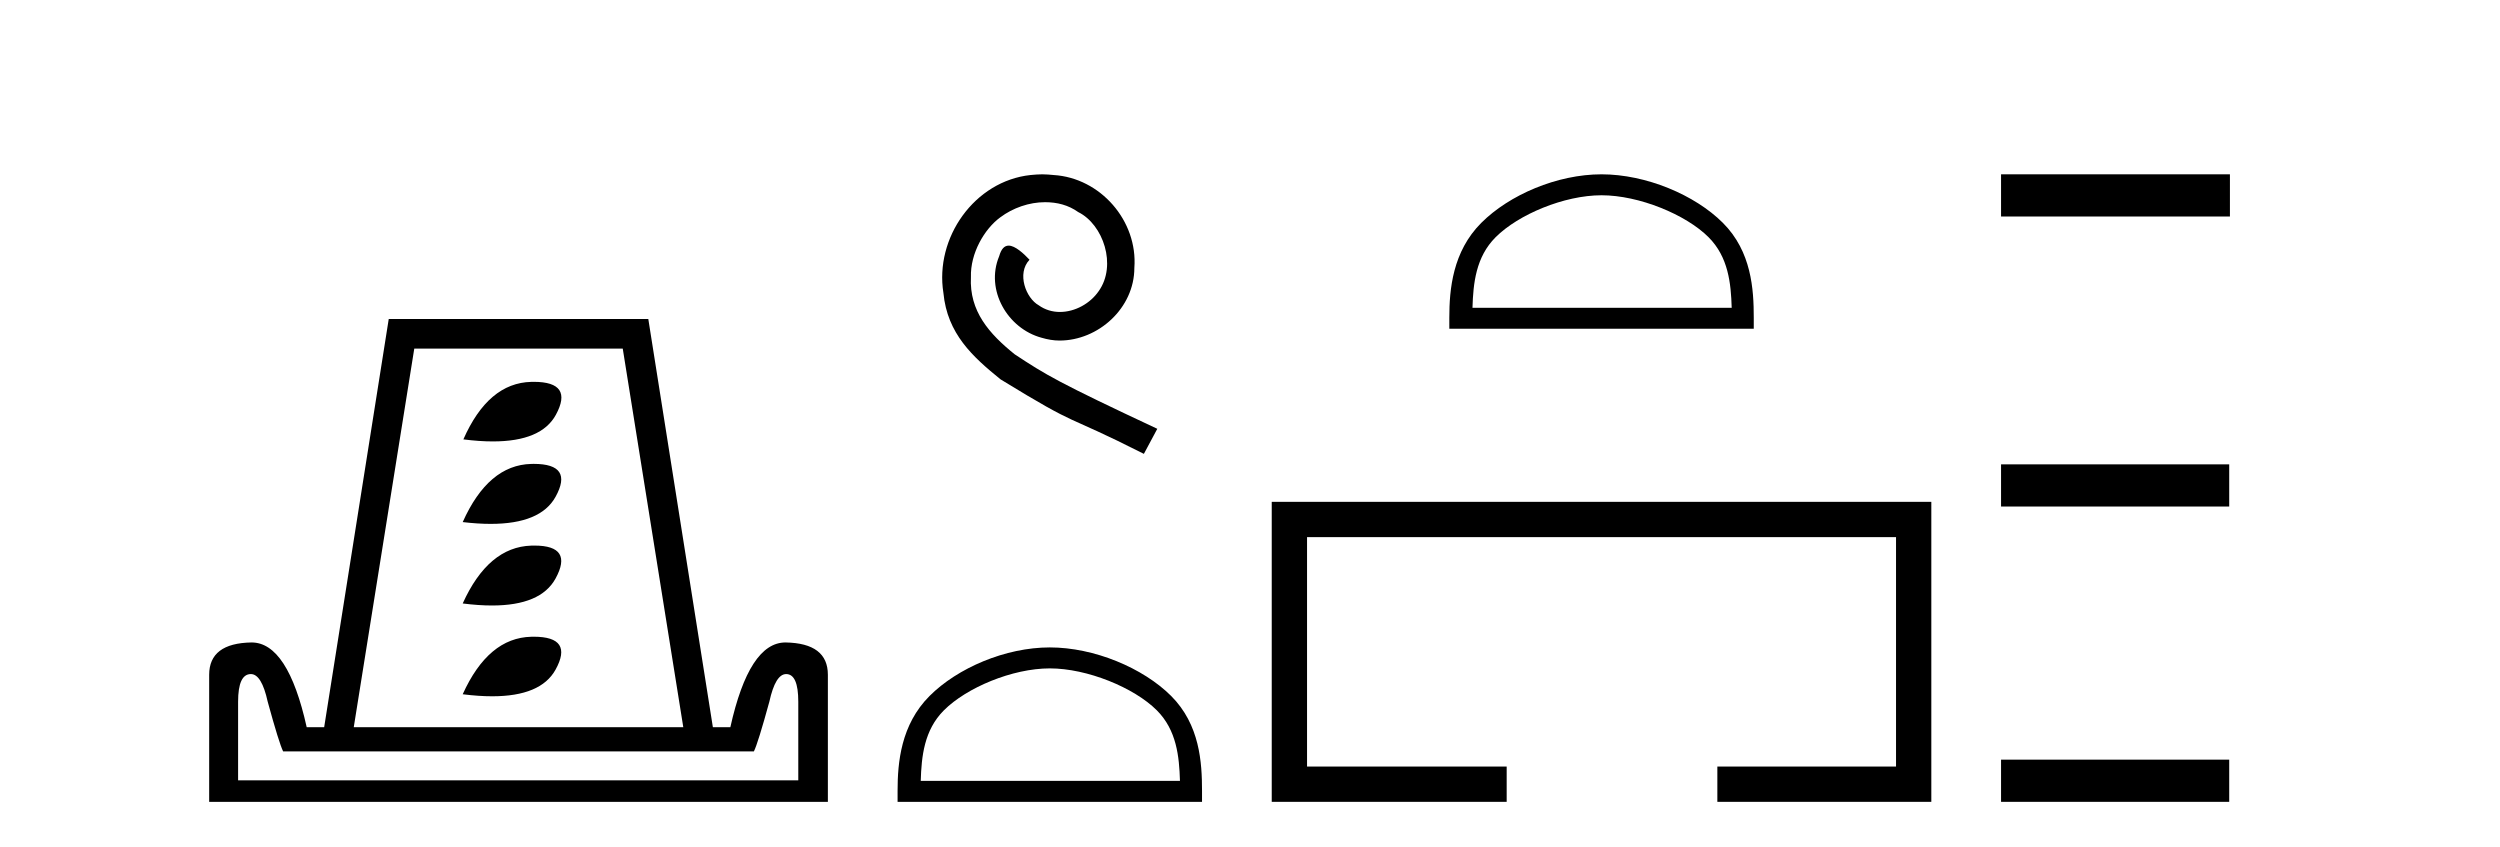
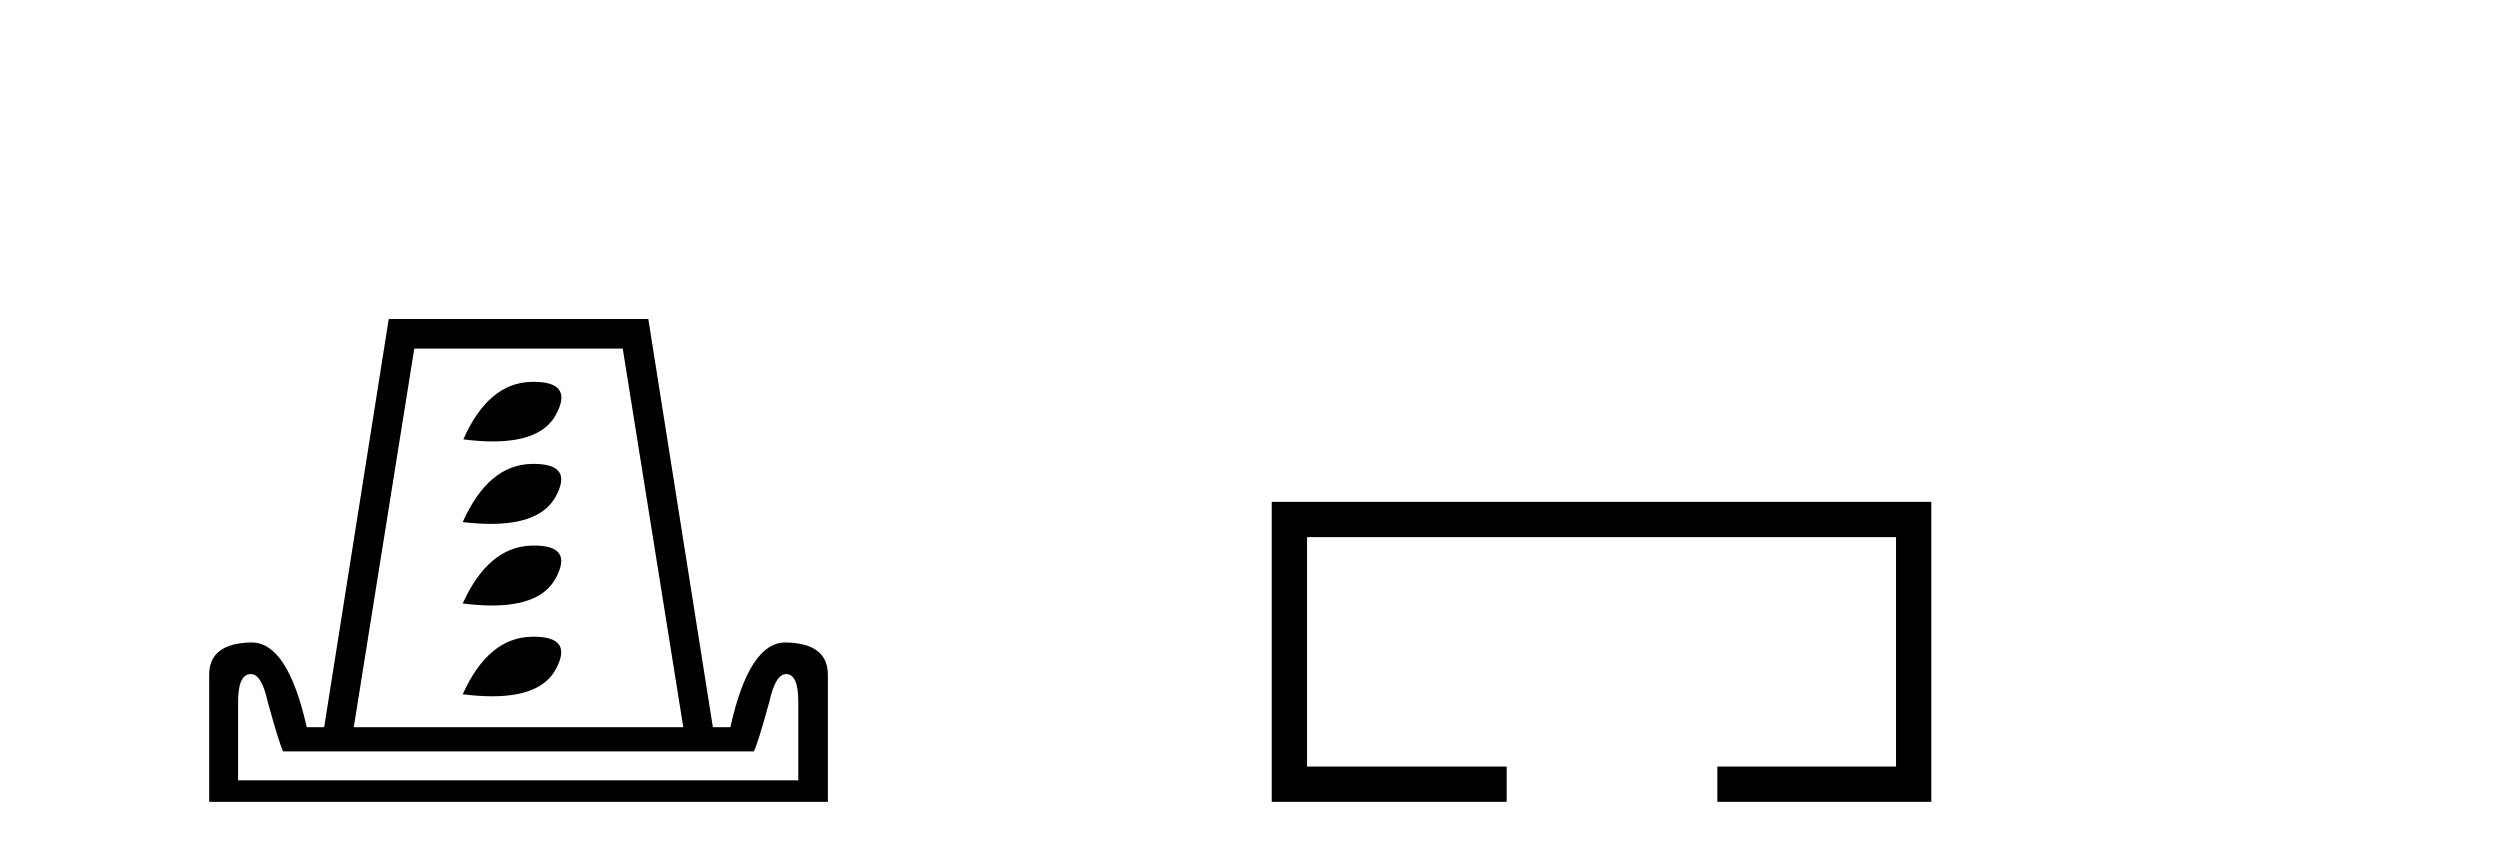
<svg xmlns="http://www.w3.org/2000/svg" width="121.0" height="41.0">
  <path d="M 25.833 18.481 Q 25.775 18.481 25.715 18.483 Q 23.632 18.532 22.427 21.266 Q 23.205 21.365 23.855 21.365 Q 26.202 21.365 26.903 20.078 Q 27.772 18.481 25.833 18.481 ZM 25.833 22.452 Q 25.775 22.452 25.715 22.454 Q 23.632 22.503 22.395 25.269 Q 23.128 25.356 23.749 25.356 Q 26.162 25.356 26.887 24.049 Q 27.772 22.452 25.833 22.452 ZM 25.868 26.406 Q 25.793 26.406 25.715 26.408 Q 23.632 26.473 22.395 29.208 Q 23.166 29.306 23.813 29.306 Q 26.172 29.306 26.887 28.003 Q 27.764 26.406 25.868 26.406 ZM 25.833 30.817 Q 25.775 30.817 25.715 30.819 Q 23.632 30.868 22.395 33.602 Q 23.172 33.7 23.823 33.7 Q 26.173 33.7 26.887 32.414 Q 27.772 30.817 25.833 30.817 ZM 30.141 16.872 L 33.071 35.196 L 17.122 35.196 L 20.051 16.872 ZM 38.051 32.625 Q 38.637 32.625 38.637 33.96 L 38.637 37.768 L 11.524 37.768 L 11.524 33.96 Q 11.524 32.625 12.142 32.625 Q 12.663 32.625 12.956 33.96 Q 13.509 35.978 13.704 36.368 L 36.488 36.368 Q 36.684 35.978 37.237 33.96 Q 37.53 32.625 38.051 32.625 ZM 18.815 15.44 L 15.69 35.196 L 14.844 35.196 Q 13.932 31.095 12.175 31.095 Q 10.124 31.128 10.124 32.658 L 10.124 38.809 L 40.069 38.809 L 40.069 32.658 Q 40.069 31.128 38.018 31.095 Q 36.261 31.095 35.349 35.196 L 34.503 35.196 L 31.378 15.44 Z" style="fill:#000000;stroke:none" />
-   <path d="M 50.444 8.437 C 50.256 8.437 50.068 8.454 49.88 8.471 C 47.164 8.761 45.234 11.512 45.661 14.177 C 45.849 16.158 47.079 17.269 48.428 18.362 C 52.443 20.822 51.315 19.917 55.364 21.967 L 56.013 20.754 C 51.196 18.499 50.615 18.14 49.112 17.149 C 47.882 16.158 46.908 15.065 46.993 13.408 C 46.959 12.263 47.642 11.085 48.411 10.521 C 49.026 10.06 49.812 9.786 50.581 9.786 C 51.162 9.786 51.708 9.923 52.187 10.265 C 53.399 10.863 54.066 12.844 53.177 14.091 C 52.767 14.689 52.033 15.099 51.298 15.099 C 50.939 15.099 50.581 14.997 50.273 14.775 C 49.658 14.433 49.197 13.237 49.829 12.571 C 49.539 12.263 49.129 11.888 48.821 11.888 C 48.616 11.888 48.462 12.041 48.36 12.4 C 47.677 14.04 48.77 15.902 50.41 16.346 C 50.7 16.432 50.991 16.483 51.281 16.483 C 53.16 16.483 54.903 14.911 54.903 12.964 C 55.074 10.692 53.263 8.608 50.991 8.471 C 50.82 8.454 50.632 8.437 50.444 8.437 Z" style="fill:#000000;stroke:none" />
-   <path d="M 50.811 32.35 C 52.623 32.35 54.891 33.281 55.989 34.378 C 56.949 35.339 57.075 36.612 57.11 37.795 L 44.564 37.795 C 44.6 36.612 44.725 35.339 45.686 34.378 C 46.783 33.281 48.998 32.35 50.811 32.35 ZM 50.811 31.335 C 48.661 31.335 46.347 32.329 44.992 33.684 C 43.601 35.075 43.443 36.906 43.443 38.275 L 43.443 38.809 L 58.178 38.809 L 58.178 38.275 C 58.178 36.906 58.073 35.075 56.683 33.684 C 55.327 32.329 52.96 31.335 50.811 31.335 Z" style="fill:#000000;stroke:none" />
-   <path d="M 77.514 9.451 C 79.327 9.451 81.595 10.382 82.693 11.48 C 83.653 12.44 83.779 13.713 83.814 14.896 L 71.268 14.896 C 71.304 13.713 71.429 12.44 72.389 11.48 C 73.487 10.382 75.702 9.451 77.514 9.451 ZM 77.514 8.437 C 75.364 8.437 73.051 9.43 71.695 10.786 C 70.305 12.176 70.147 14.007 70.147 15.377 L 70.147 15.911 L 84.882 15.911 L 84.882 15.377 C 84.882 14.007 84.777 12.176 83.387 10.786 C 82.031 9.43 79.664 8.437 77.514 8.437 Z" style="fill:#000000;stroke:none" />
  <path d="M 61.552 24.289 L 61.552 38.809 L 72.923 38.809 L 72.923 37.101 L 63.261 37.101 L 63.261 25.997 L 91.768 25.997 L 91.768 37.101 L 83.12 37.101 L 83.12 38.809 L 93.476 38.809 L 93.476 24.289 Z" style="fill:#000000;stroke:none" />
-   <path d="M 96.851 8.437 L 96.851 10.479 L 107.928 10.479 L 107.928 8.437 ZM 96.851 22.475 L 96.851 24.516 L 107.894 24.516 L 107.894 22.475 ZM 96.851 36.767 L 96.851 38.809 L 107.894 38.809 L 107.894 36.767 Z" style="fill:#000000;stroke:none" />
</svg>